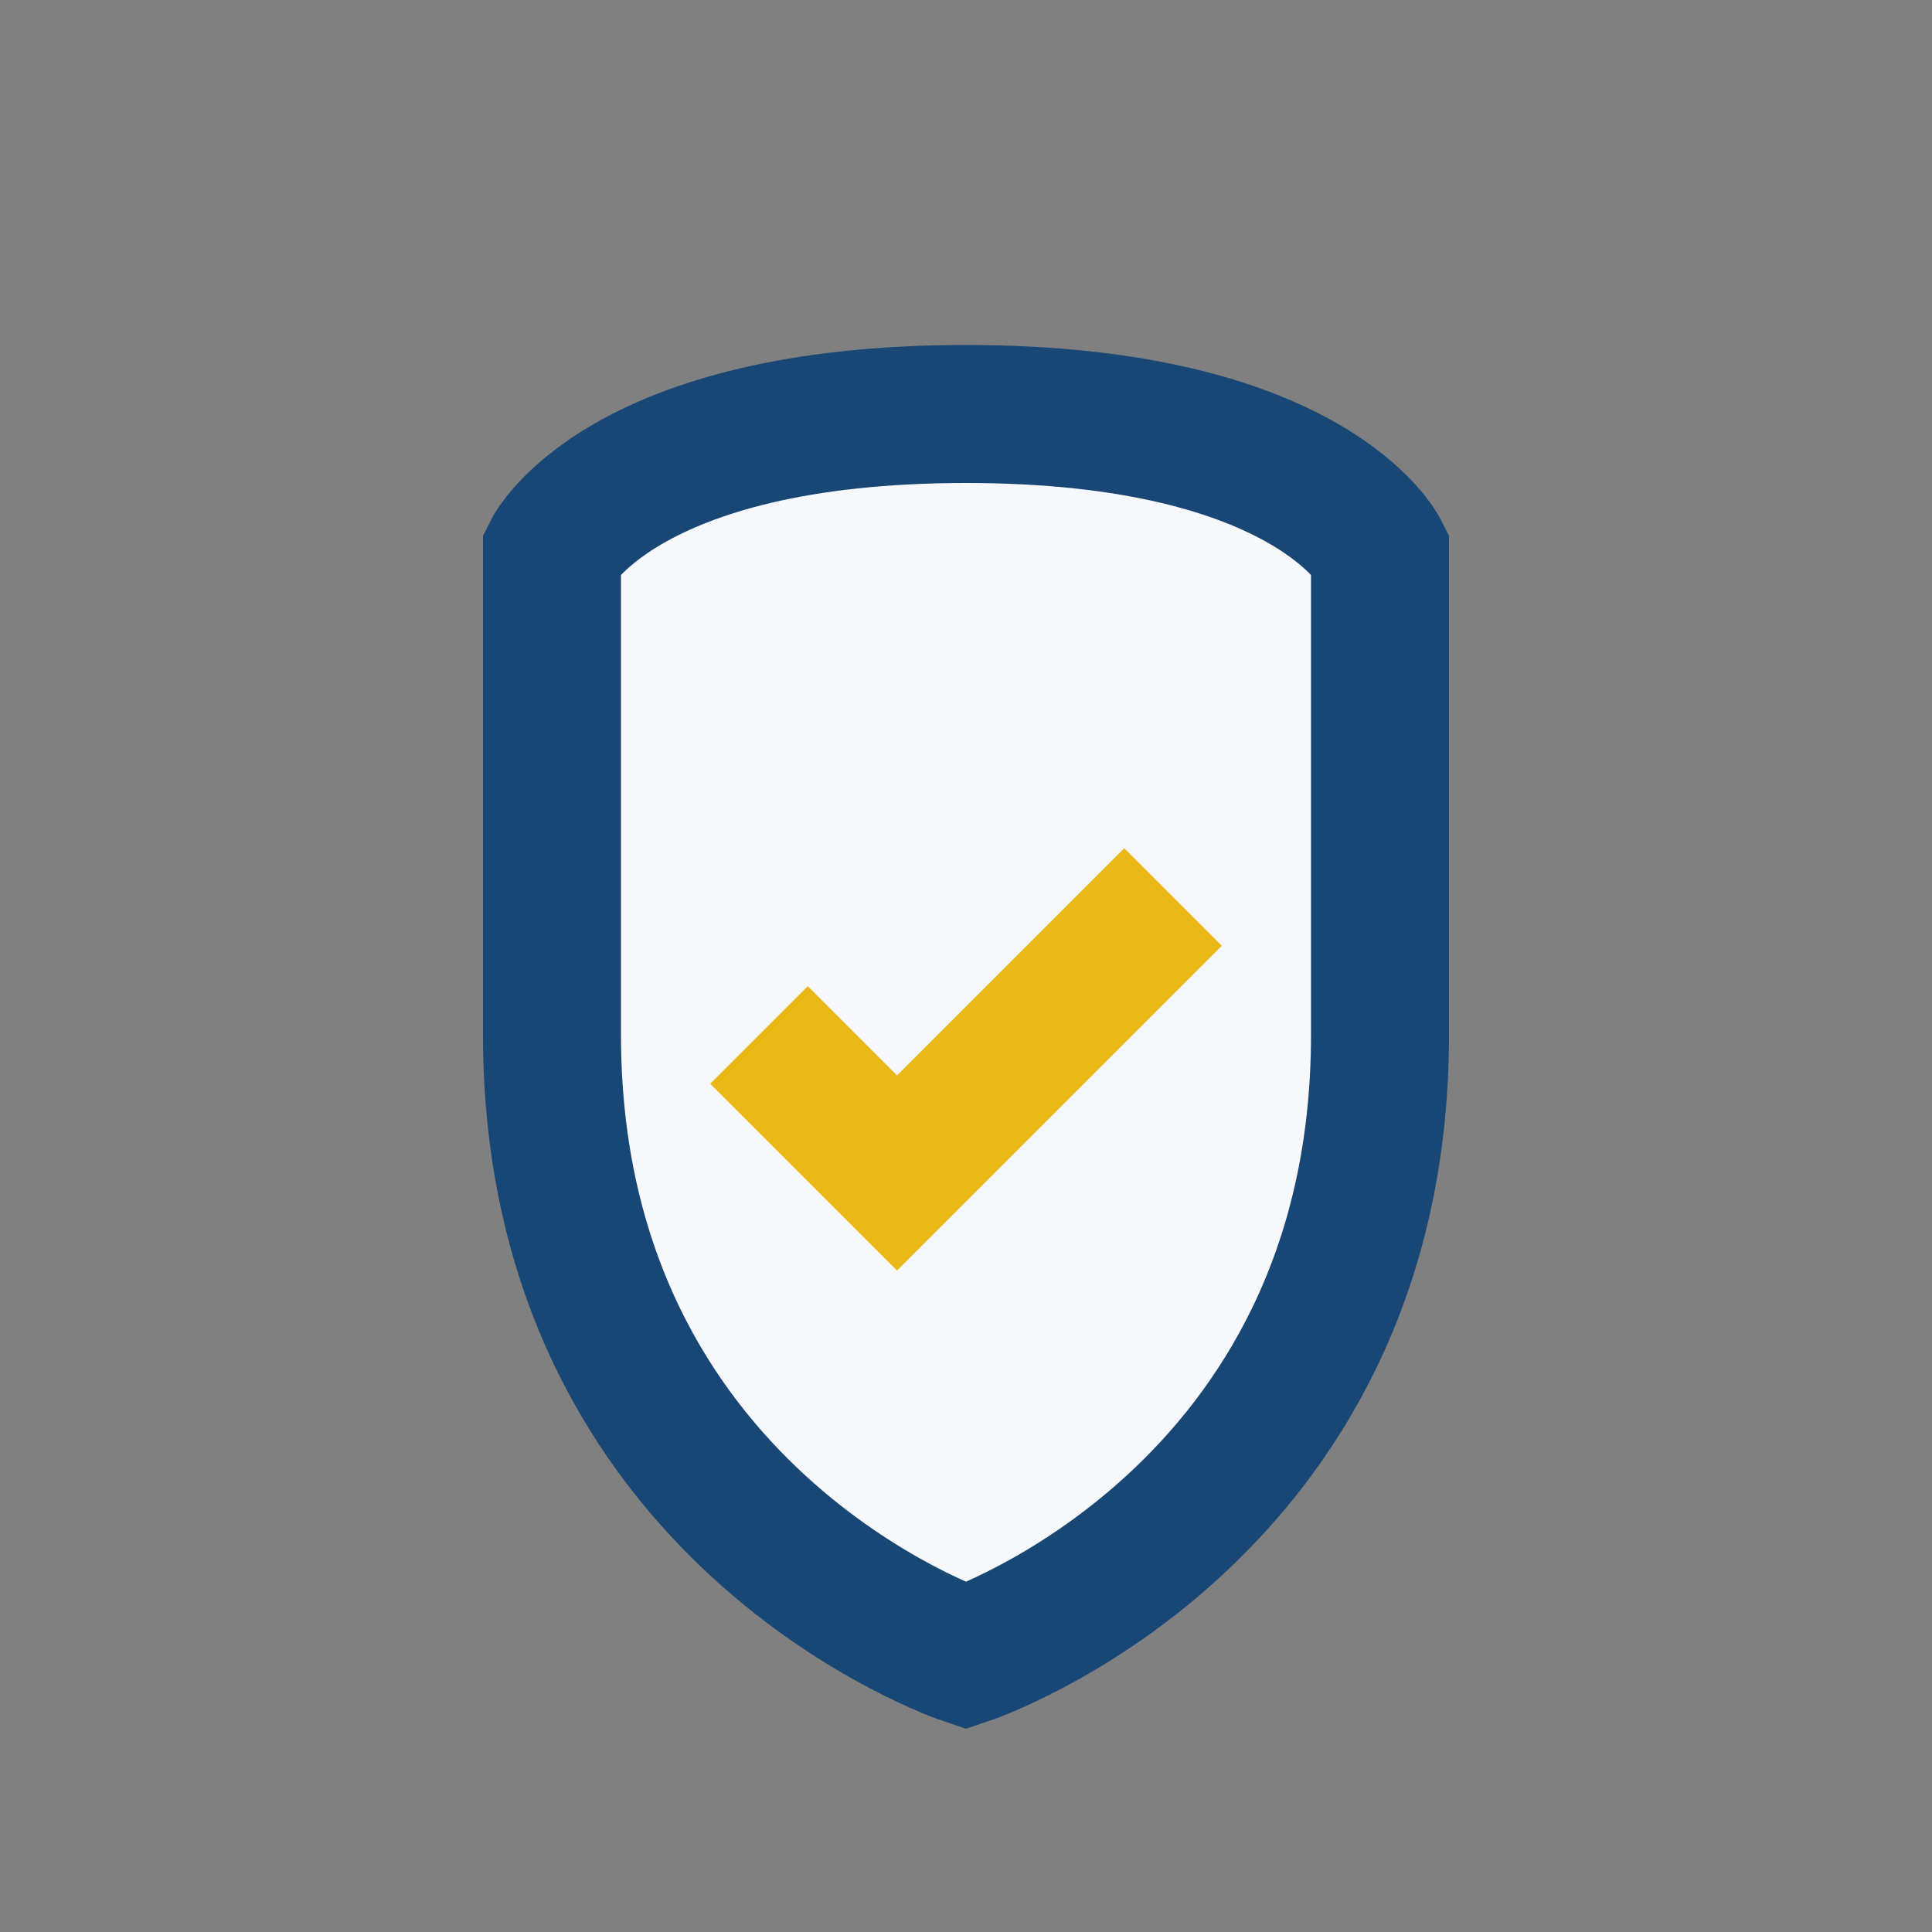
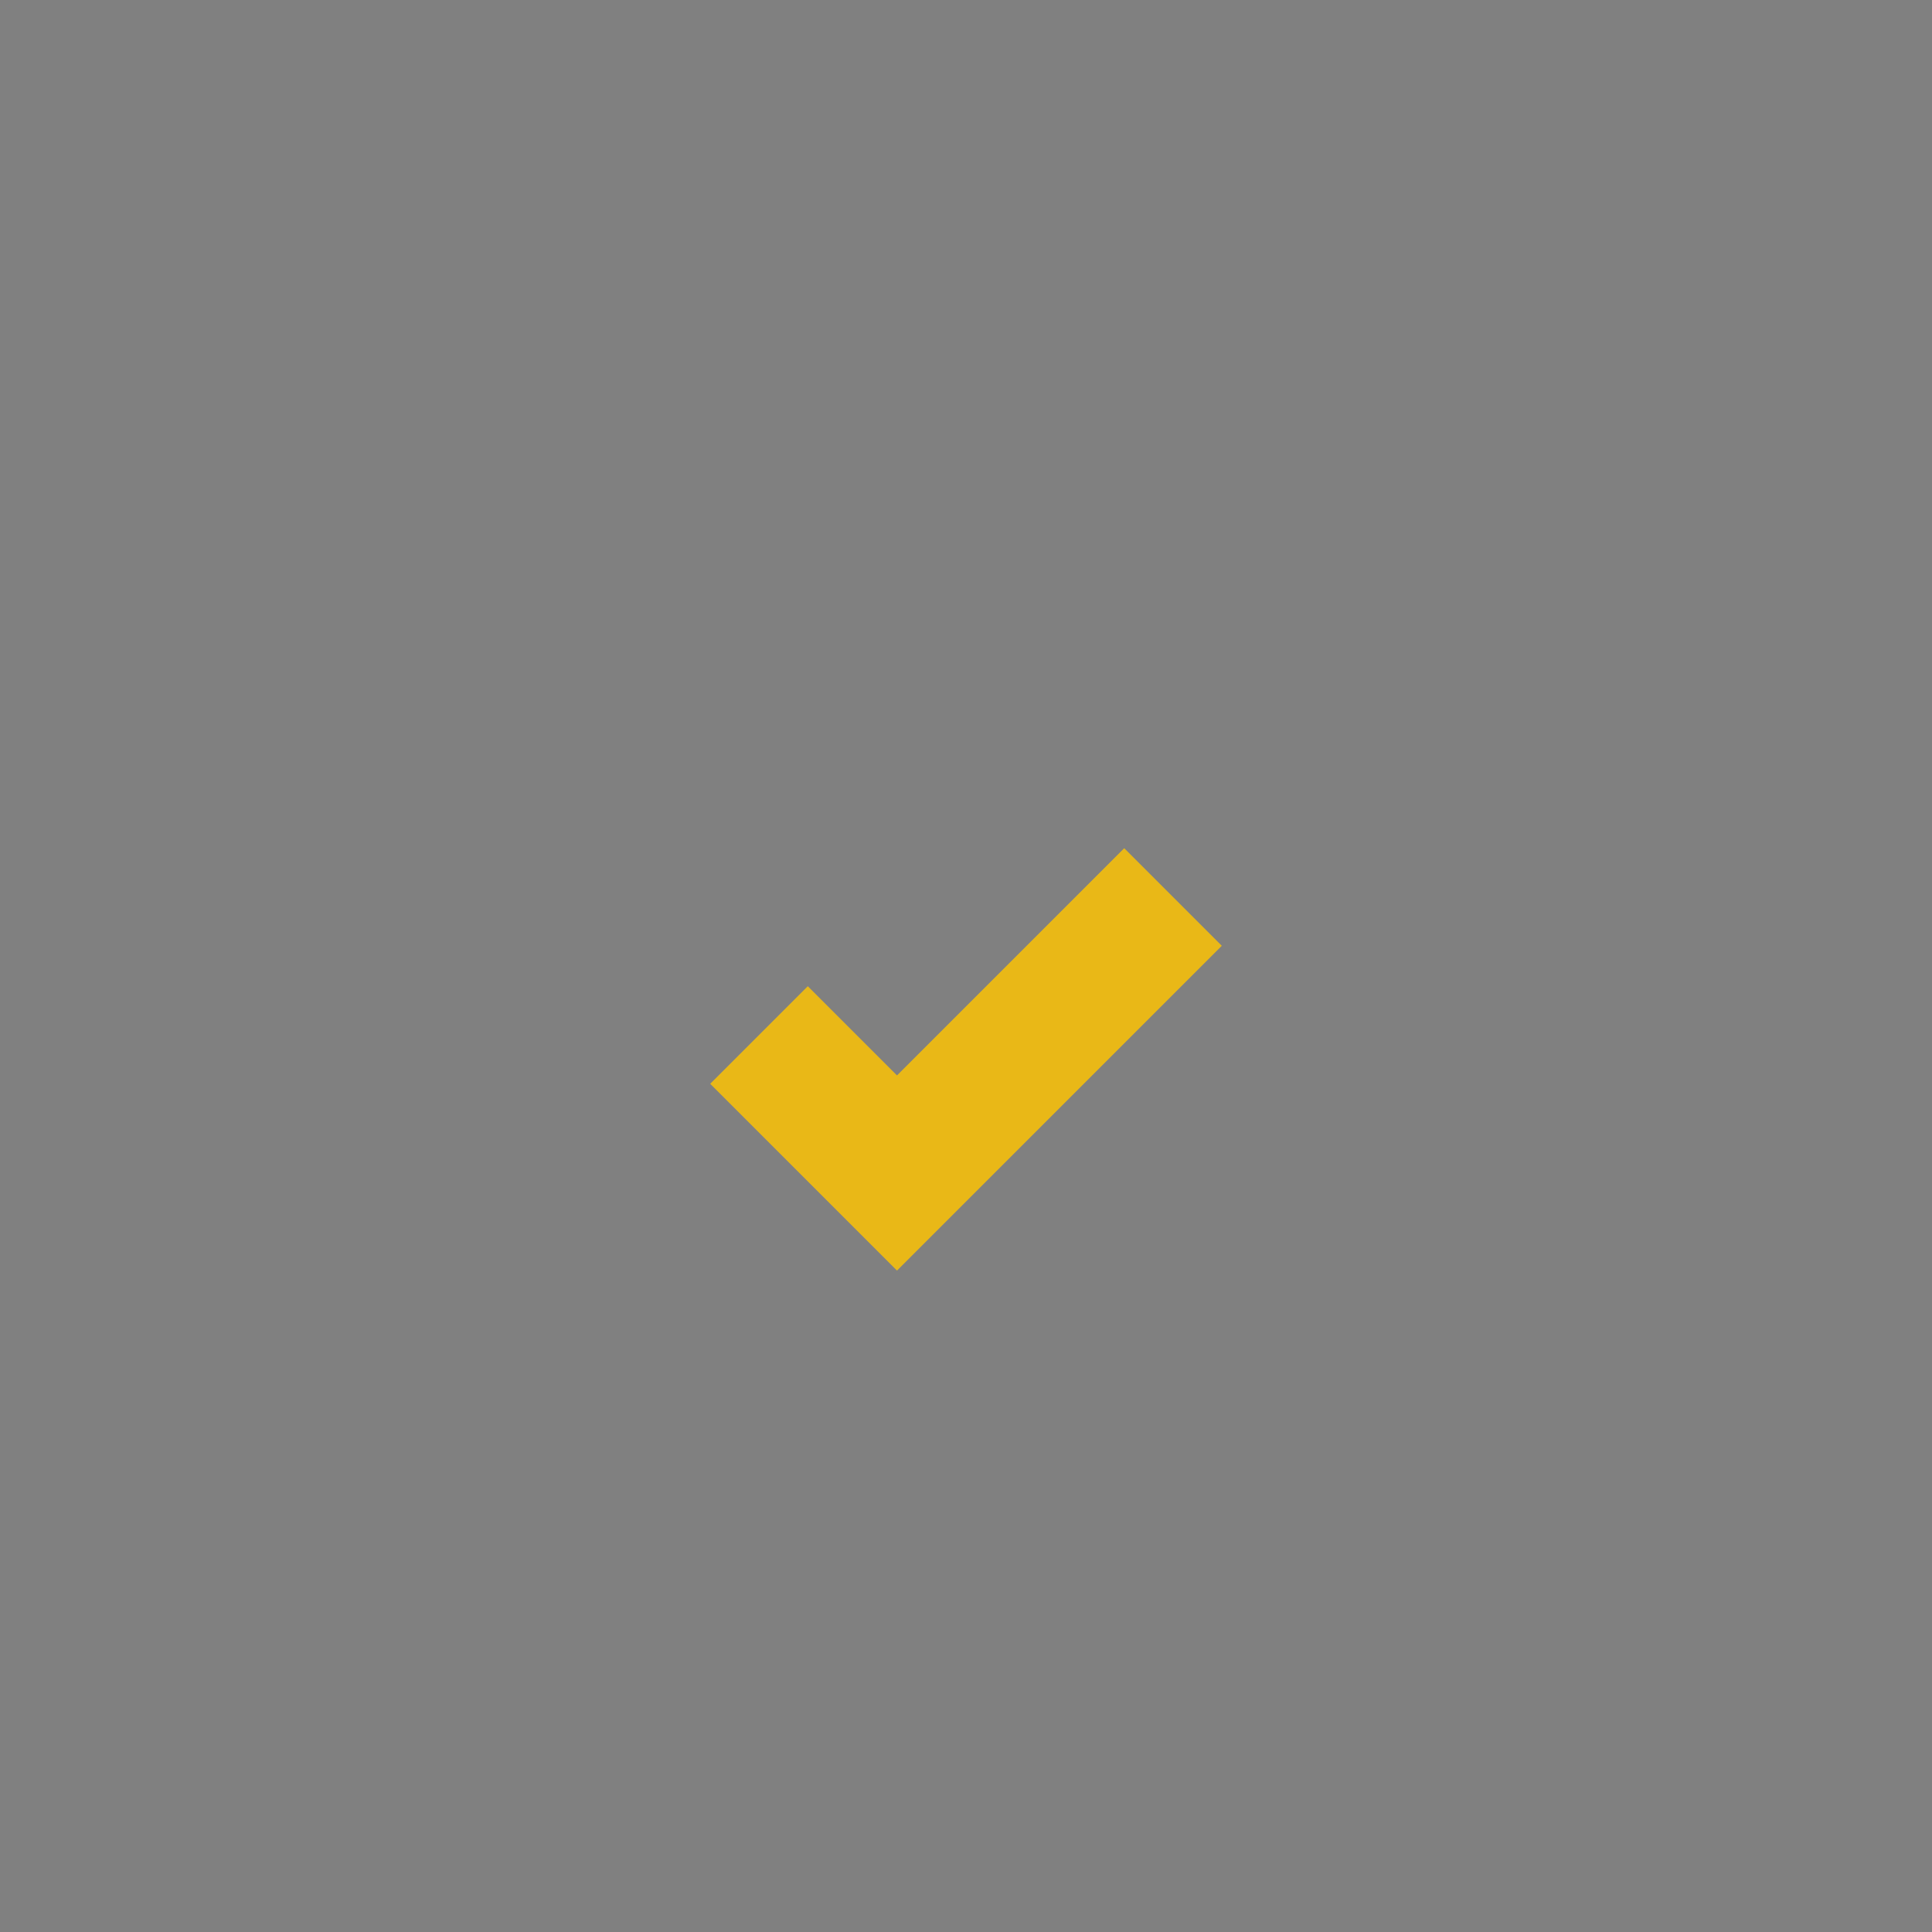
<svg xmlns="http://www.w3.org/2000/svg" width="28" height="28" viewBox="0 0 28 28">
  <rect x="0" y="0" width="28" height="28" fill="#808080" stroke="none" />
-   <path d="M14 6c5 0 6 2 6 2v7c0 7-6 9-6 9s-6-2-6-9V8s1-2 6-2z" fill="#F6F8FB" stroke="#194775" stroke-width="2" />
  <path d="M11 15l2 2 4-4" stroke="#E9B817" stroke-width="2" fill="none" />
</svg>